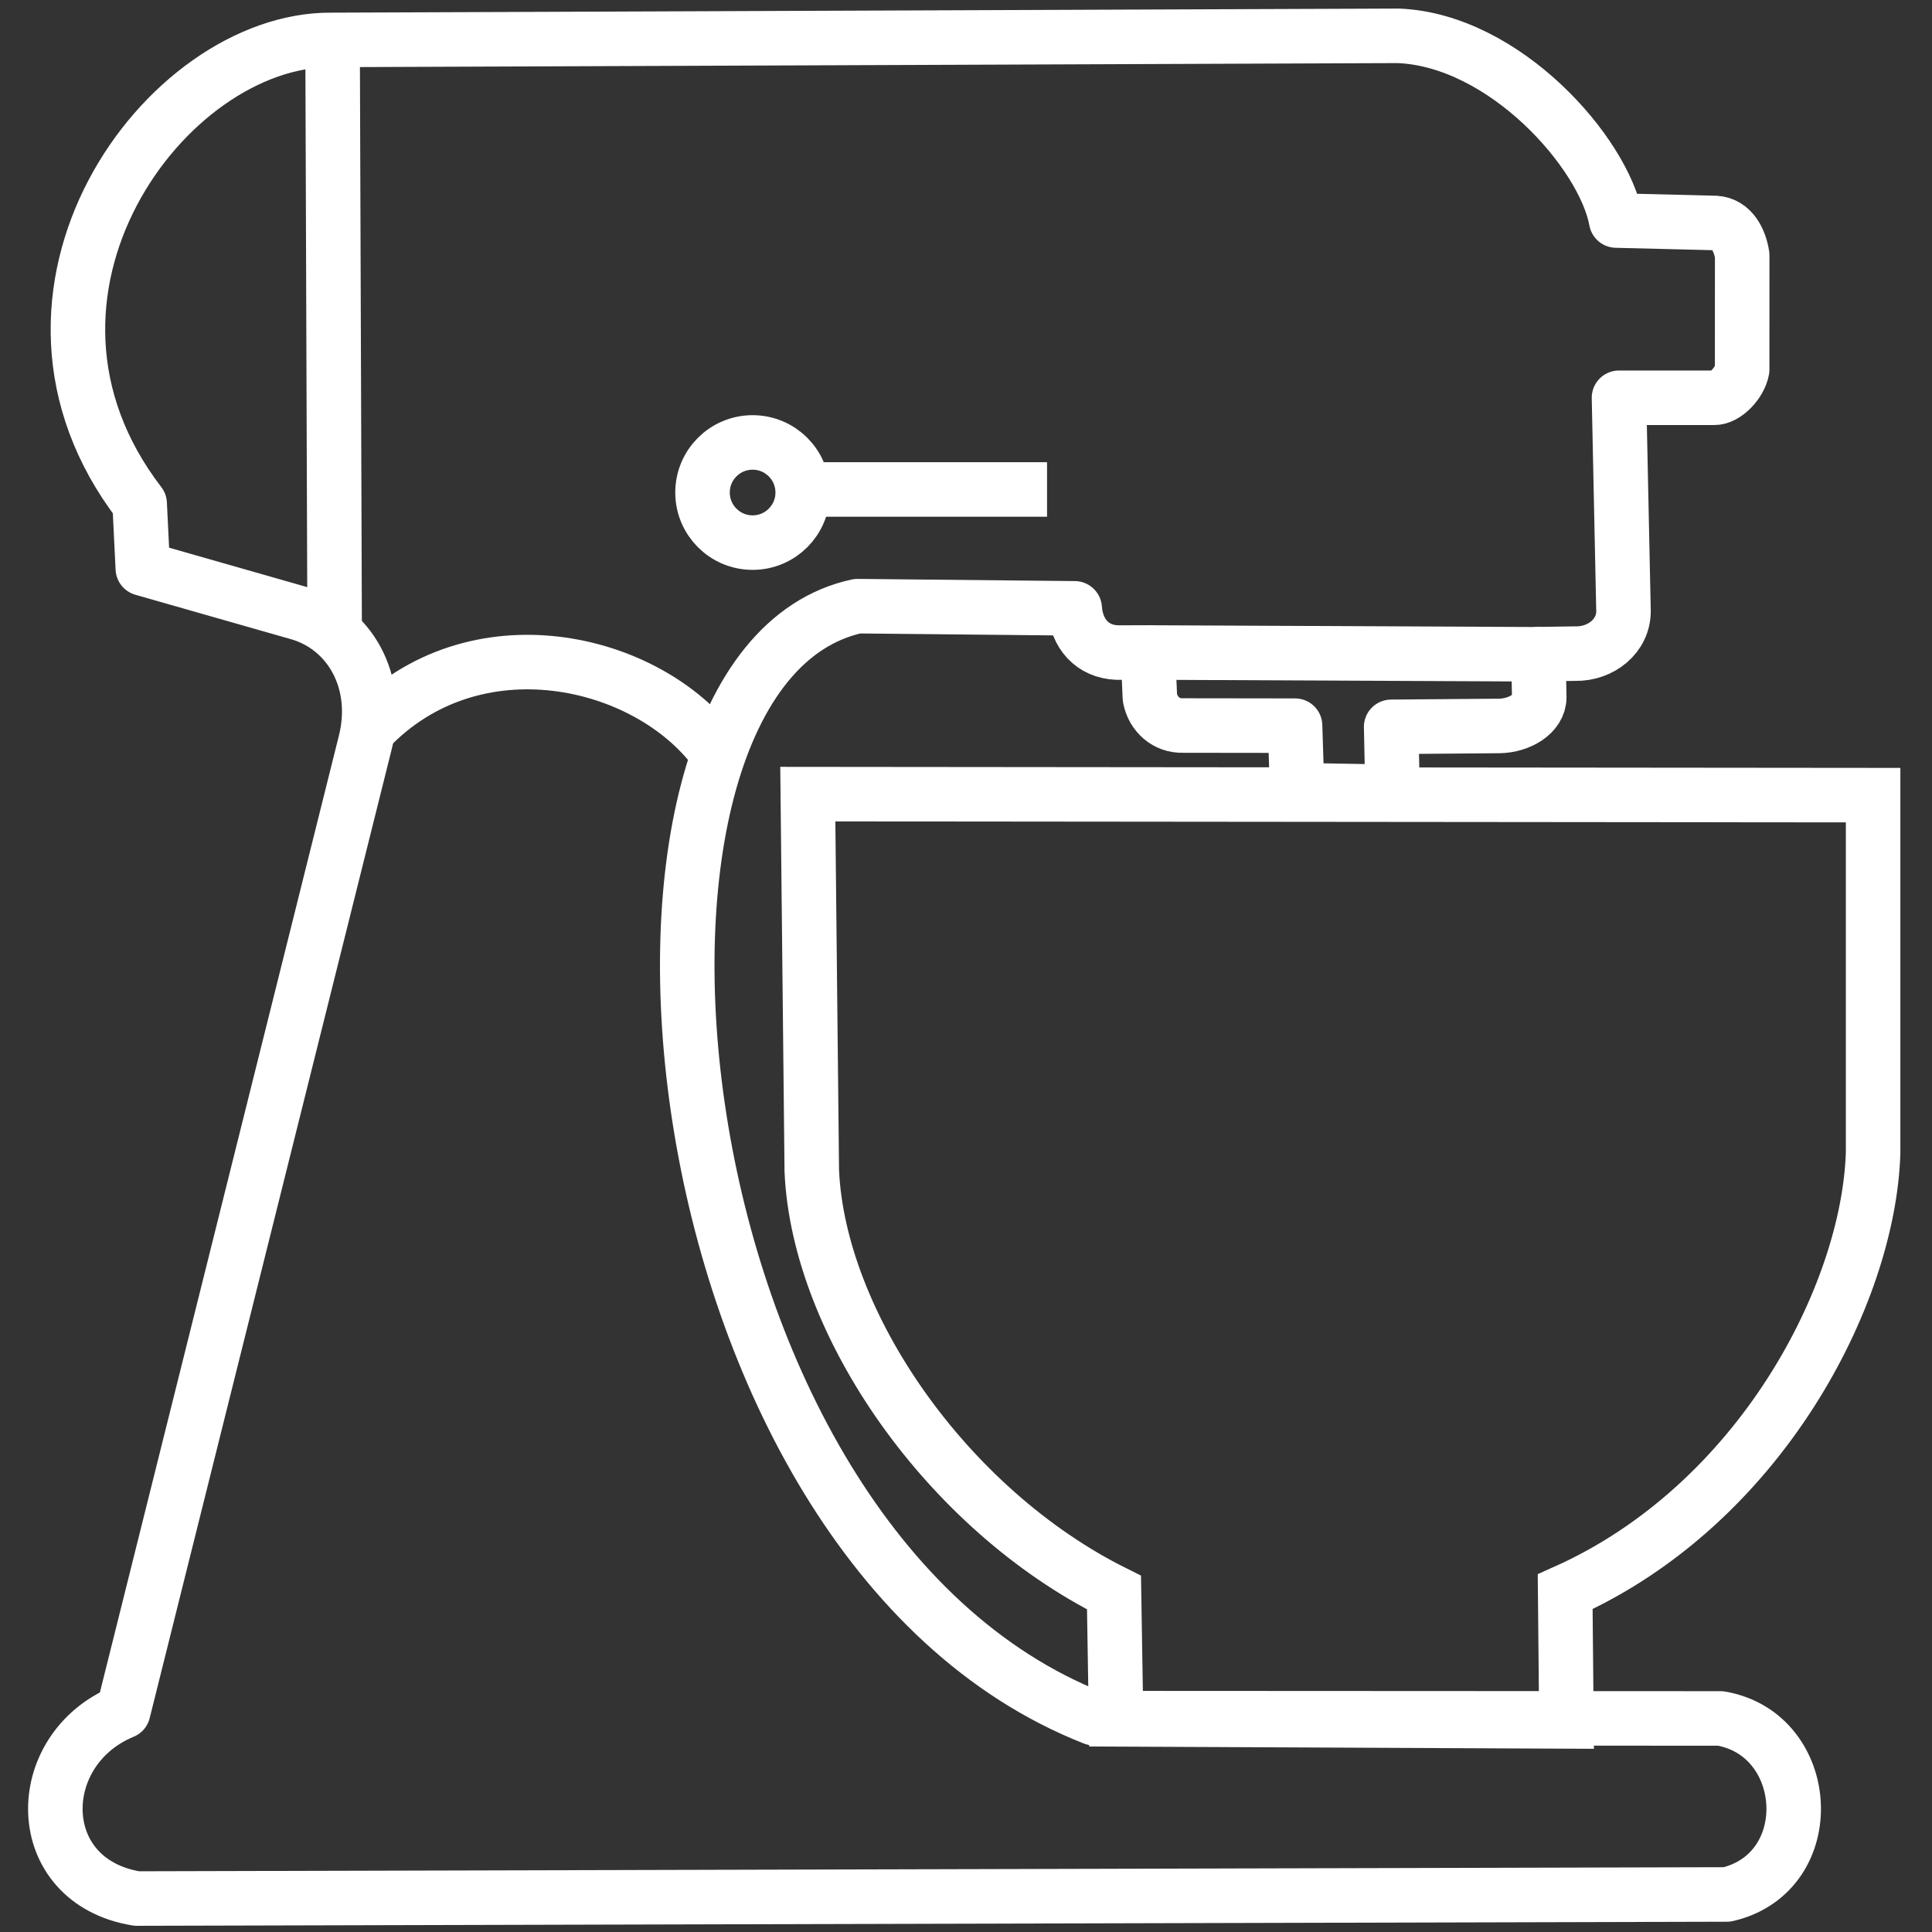
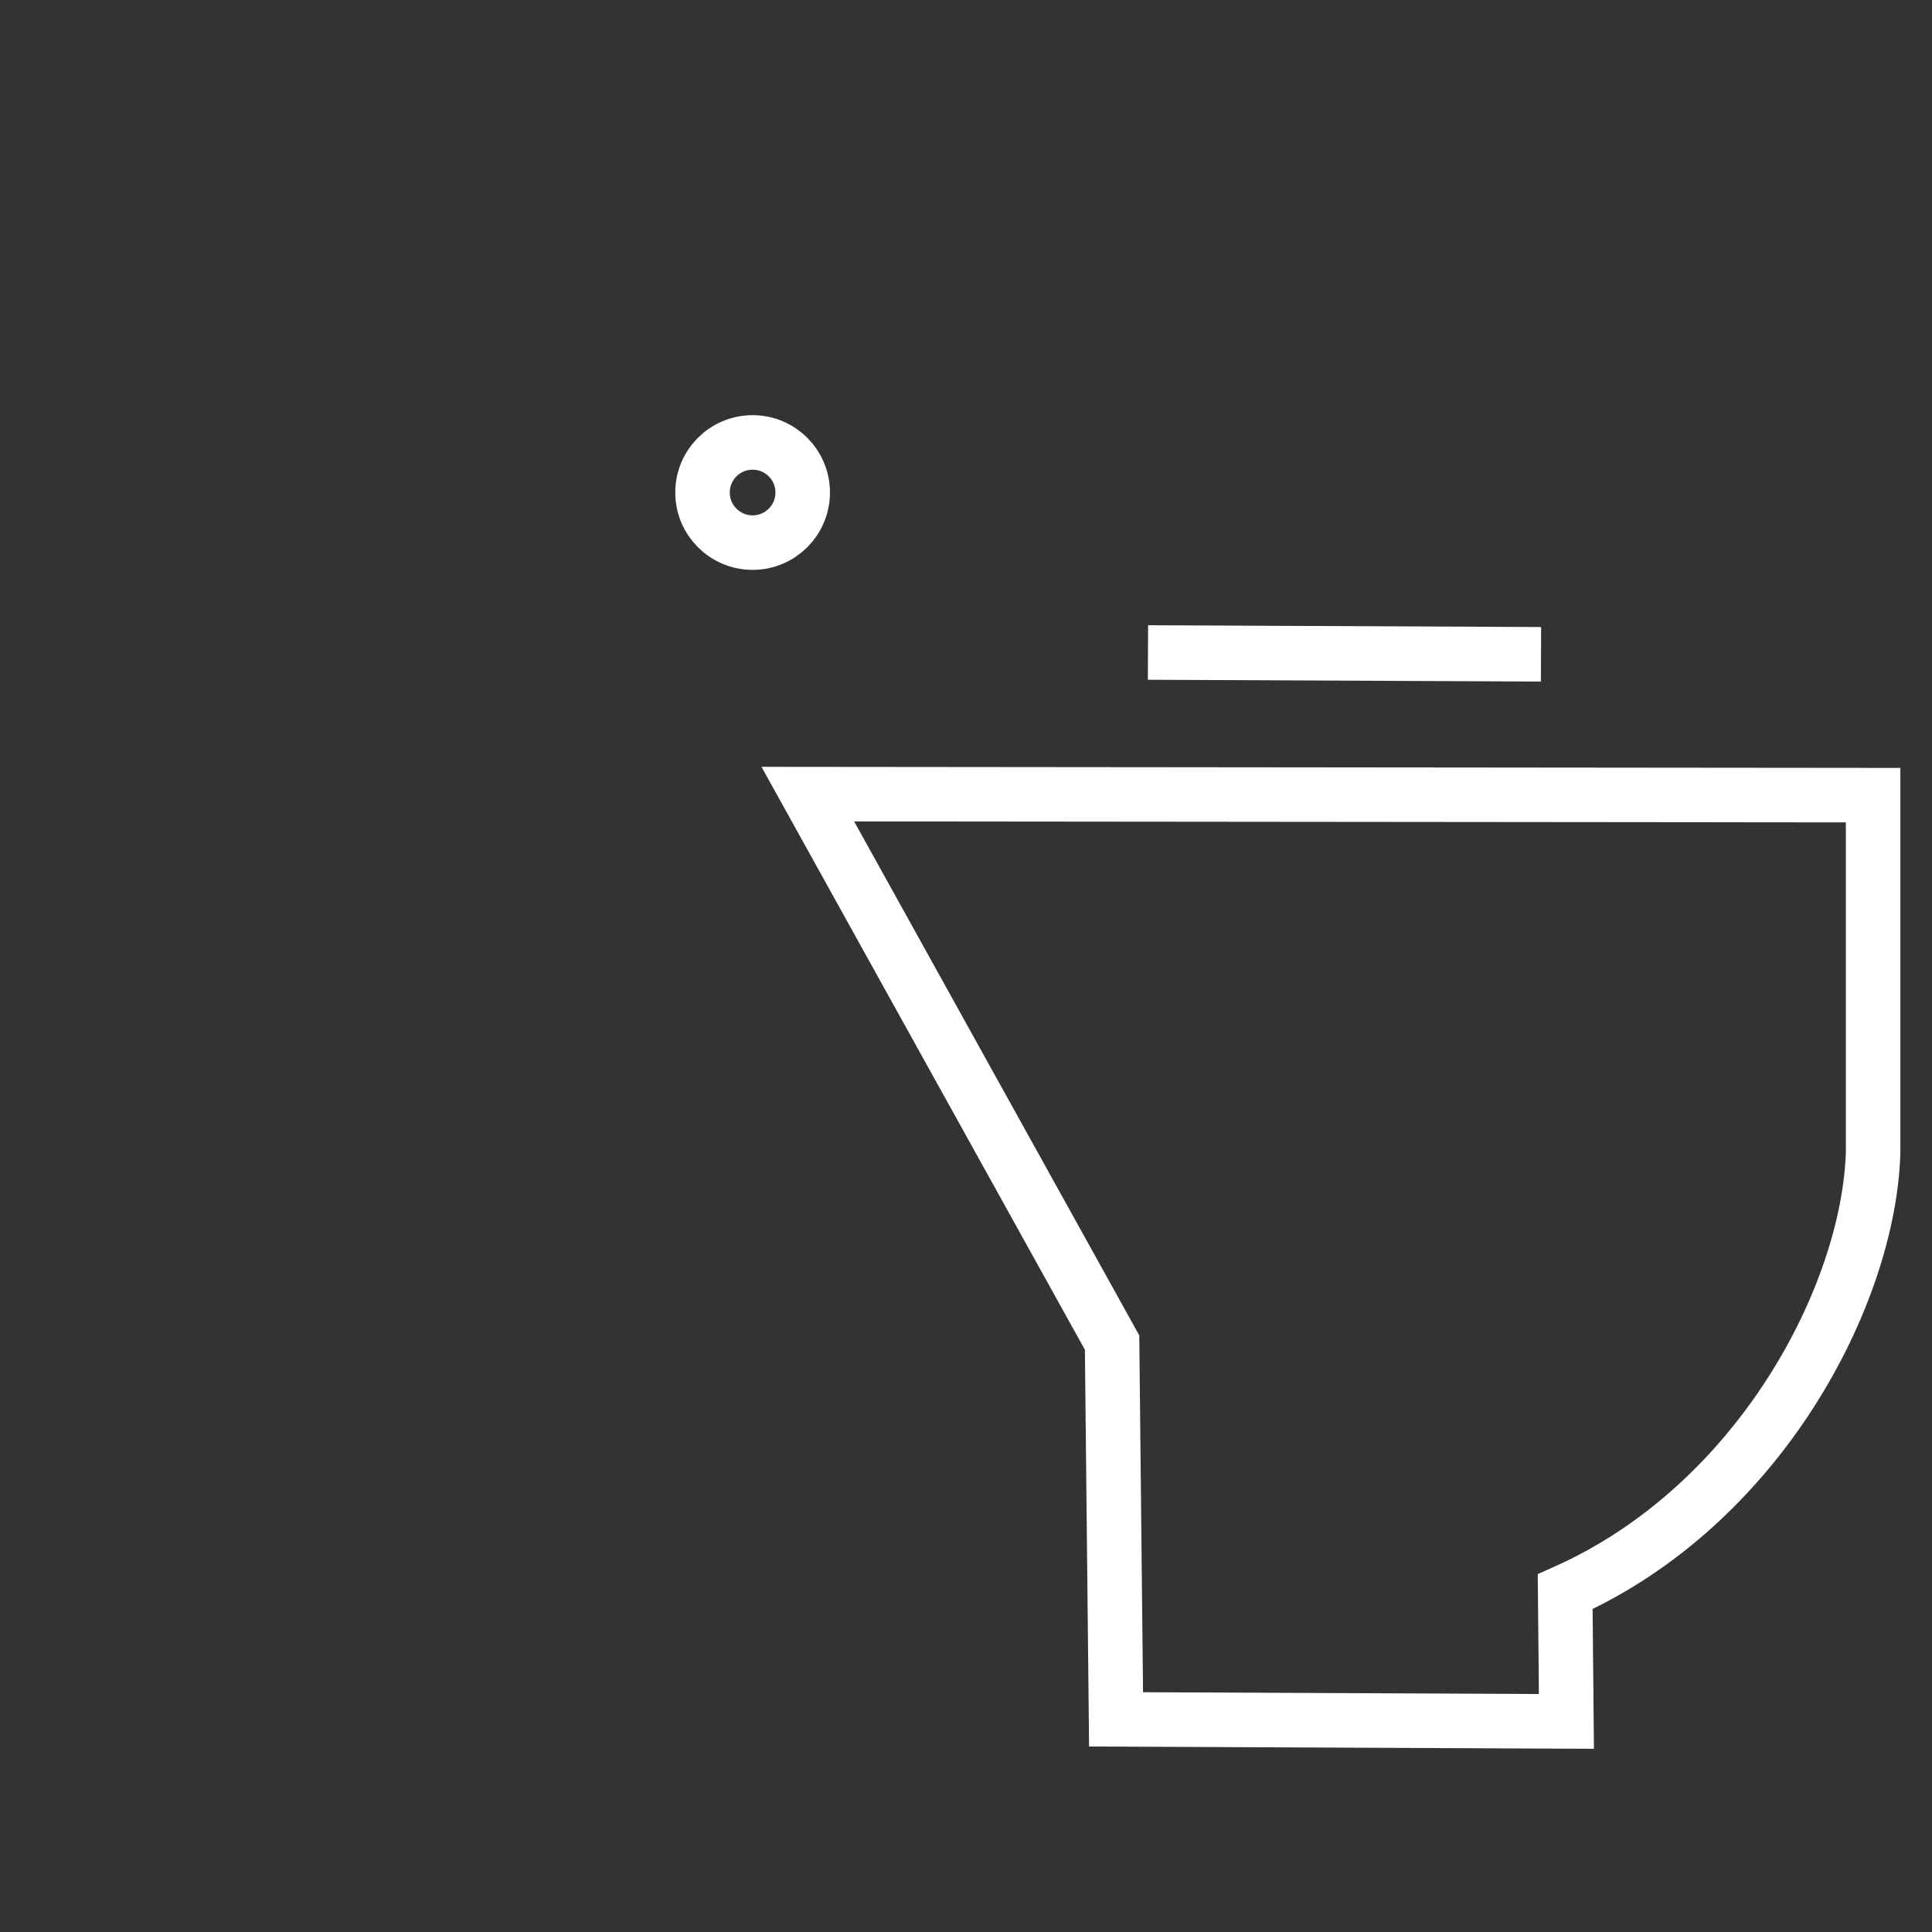
<svg xmlns="http://www.w3.org/2000/svg" xml:space="preserve" width="1181px" height="1181px" version="1.1" style="shape-rendering:geometricPrecision; text-rendering:geometricPrecision; image-rendering:optimizeQuality; fill-rule:evenodd; clip-rule:evenodd" viewBox="0 0 1181 1181">
  <rect x="0" y="0" width="1181" height="1181" fill="#333333" stroke="none" />
  <defs>
    <style type="text/css"> .str1 {stroke:white;stroke-width:33.33;stroke-miterlimit:22.926} .str0 {stroke:white;stroke-width:33.33;stroke-linejoin:round;stroke-miterlimit:22.926} .fil0 {fill:none} </style>
  </defs>
  <g id="Слой_x0020_1">
    <g id="_1264176496048">
-       <path class="fil0 str0" d="M202.34 24.4l652.45 -2.5c65.01,2.64 125.65,71.52 133.16,112.91 20.23,0.5 40.46,1 60.68,1.5 10.13,0.64 14.96,10.66 16.34,19.74l-0.02 69.9c-1.33,7.92 -10.16,17.4 -17.12,17.2l-58.16 0 2.75 130.28c0.14,15.27 -13.78,26.48 -29.58,26.12l-22.45 0.33c0.18,8.91 0.35,17.36 0.53,26.28 0.03,10.24 -12.12,17.36 -24.28,17.6l-66.24 0.54 0.83 39.72 -58.33 -1.02 -1.25 -39.41 -68.67 -0.09c-9.81,0.28 -18.06,-6.64 -20.07,-16.98l-1.17 -27.66c-6.25,-0.01 -12.58,0.05 -18.83,0.04 -15.22,-0.58 -24.81,-11.46 -25.97,-27.03l-132.81 -1.33c-175.56,37.84 -129.9,571.89 144.5,679.73l383.13 0.19c56.31,9.62 61.38,94.23 3.95,107.59l-972.1 2.5c-64.95,-10.6 -64.9,-90.89 -8.29,-114.3 49.28,-197.29 98.56,-394.57 147.84,-591.85 9.82,-37.92 -9.73,-71.46 -41.78,-80l-94.08 -26.86 -1.93 -39.65c-98.5,-128.25 15.49,-283.99 116.97,-283.49z" />
-       <line class="fil0 str1" x1="203.3" y1="24.68" x2="204.55" y2="382.15" />
      <line class="fil0 str1" x1="701.74" y1="398.86" x2="941.99" y2="399.96" />
-       <path class="fil0 str1" d="M225.1 446.06c64.57,-68.12 170.4,-43.75 212.48,13.12" />
      <circle class="fil0 str1" cx="460.06" cy="301.07" r="30.62" />
-       <line class="fil0 str1" x1="488.8" y1="299.2" x2="640.04" y2="299.2" />
-       <path class="fil0 str1" d="M493.8 485.44l651.2 0.62 0 218.74c-2.75,86.9 -69.24,215.05 -188.23,268.2l0.75 79.27 -275.29 -1.25c-0.42,-25.83 -0.84,-51.66 -1.26,-77.49 -102.2,-50.93 -180.66,-164.35 -184.74,-257.78l-2.43 -230.31z" />
+       <path class="fil0 str1" d="M493.8 485.44l651.2 0.62 0 218.74c-2.75,86.9 -69.24,215.05 -188.23,268.2l0.75 79.27 -275.29 -1.25l-2.43 -230.31z" />
    </g>
  </g>
</svg>